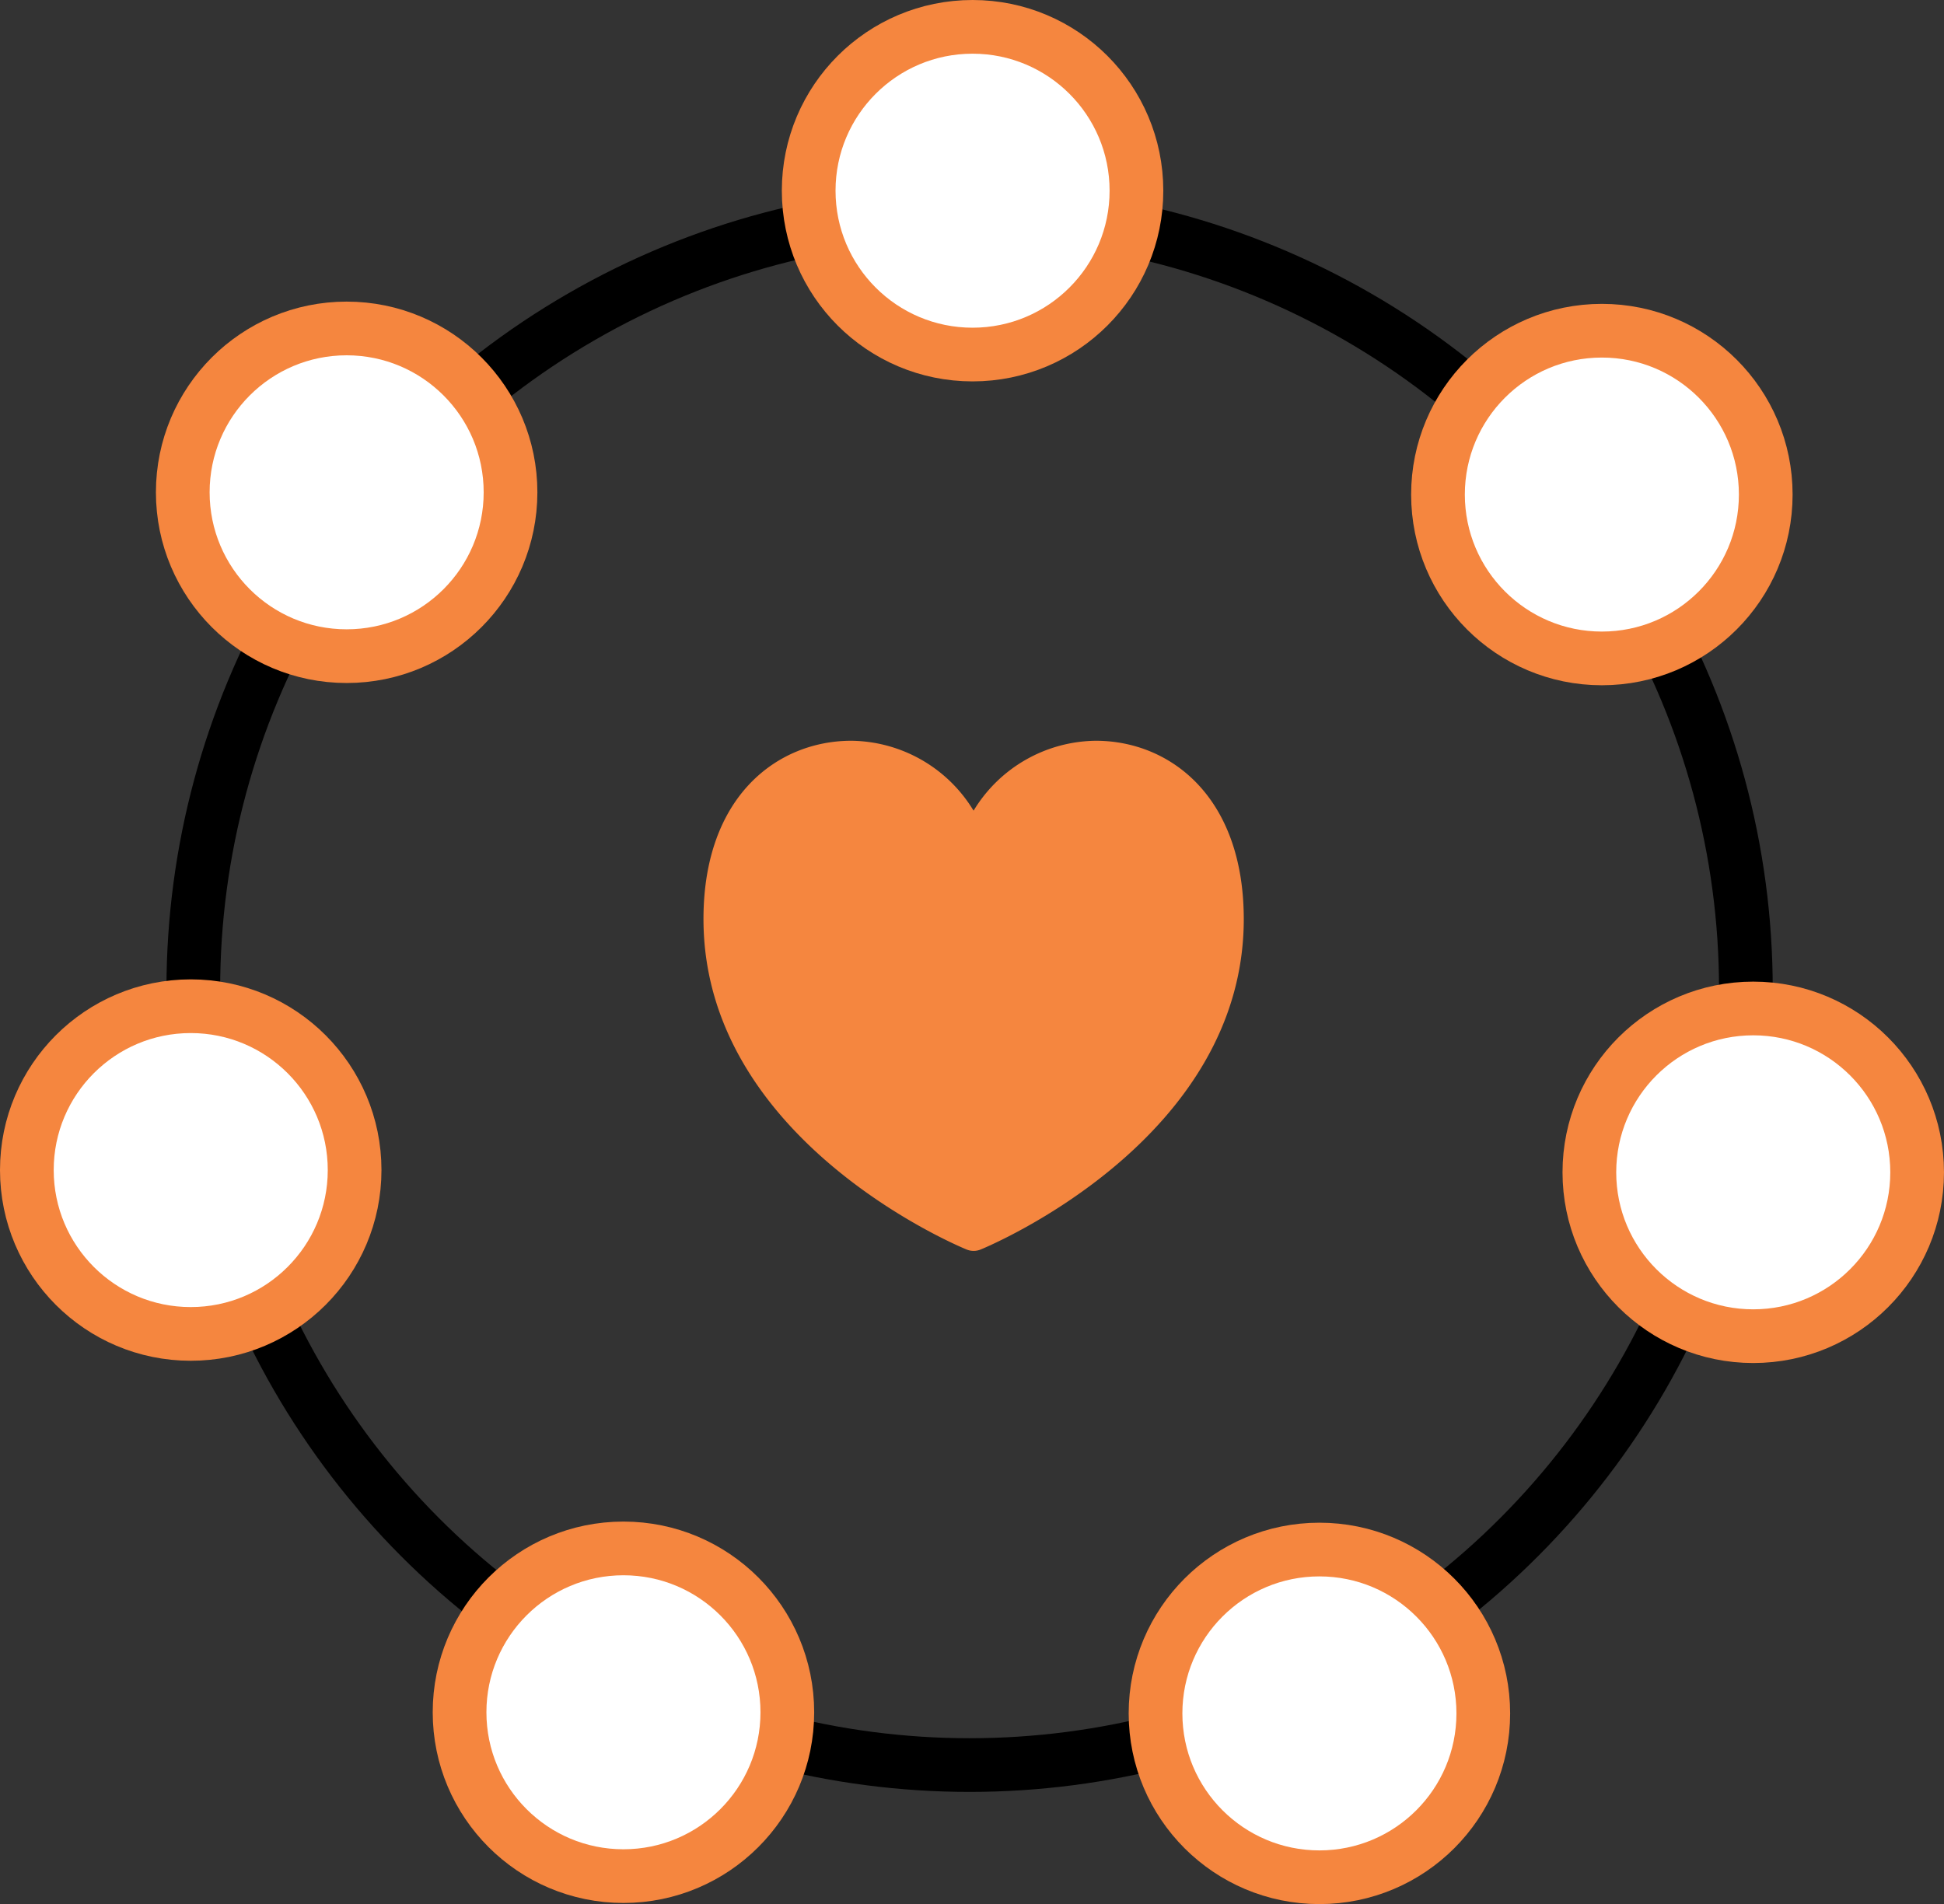
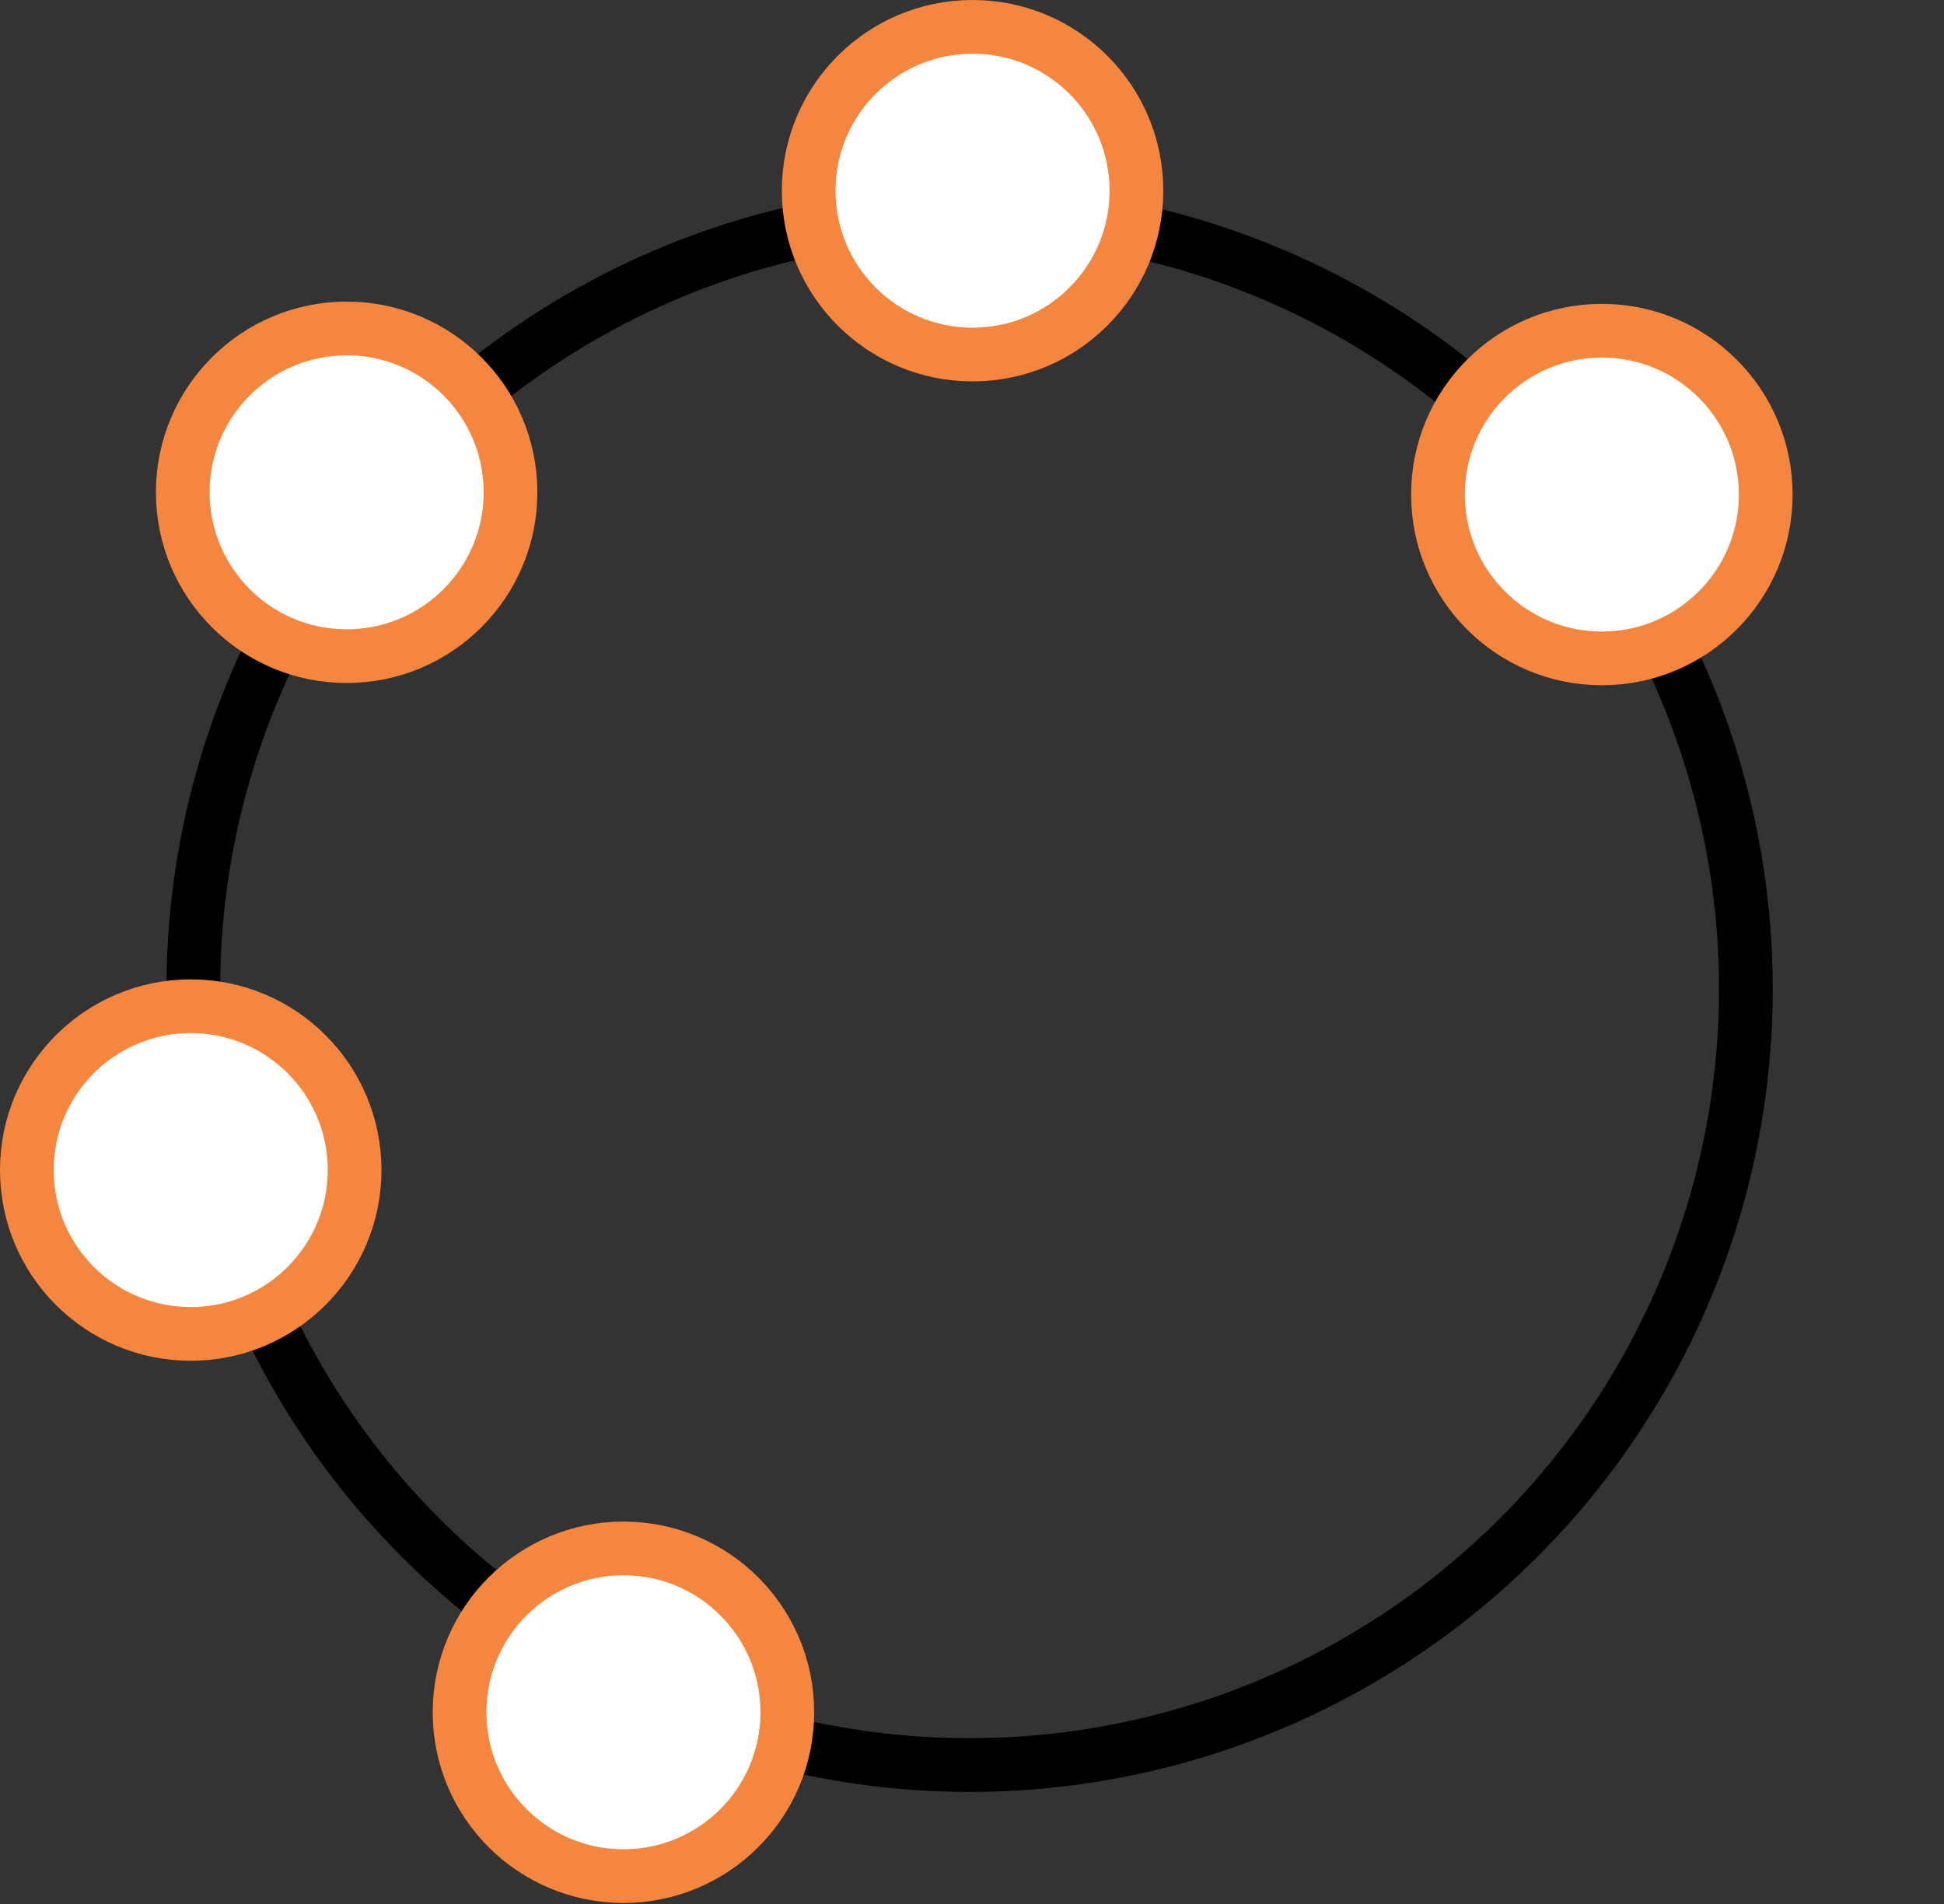
<svg xmlns="http://www.w3.org/2000/svg" width="108.599" height="106.389" viewBox="0 0 108.599 106.389">
  <rect x="0" y="0" width="108.599" height="106.389" fill="#333333" stroke="none" />
  <g id="icon03" transform="translate(-976.701 -1708.138)">
    <g id="グループ_105" data-name="グループ 105" transform="translate(978.201 1709.638)">
      <g id="楕円形_8" data-name="楕円形 8" transform="translate(7.799 8.889)" fill="none" stroke="#000" stroke-miterlimit="10" stroke-width="3">
        <ellipse cx="44.866" cy="44.866" rx="44.866" ry="44.866" stroke="none" />
        <ellipse cx="44.866" cy="44.866" rx="43.366" ry="43.366" fill="none" />
      </g>
      <ellipse id="楕円形_9" data-name="楕円形 9" cx="9.155" cy="9.155" rx="9.155" ry="9.155" transform="translate(43.676 0)" fill="#fff" stroke="#f5863f" stroke-miterlimit="10" stroke-width="3" />
      <ellipse id="楕円形_10" data-name="楕円形 10" cx="9.155" cy="9.155" rx="9.155" ry="9.155" transform="translate(8.71 16.852)" fill="#fff" stroke="#f5863f" stroke-miterlimit="10" stroke-width="3" />
      <ellipse id="楕円形_11" data-name="楕円形 11" cx="9.155" cy="9.155" rx="9.155" ry="9.155" transform="translate(0 54.721)" fill="#fff" stroke="#f5863f" stroke-miterlimit="10" stroke-width="3" />
      <ellipse id="楕円形_12" data-name="楕円形 12" cx="9.155" cy="9.155" rx="9.155" ry="9.155" transform="translate(24.173 85.016)" fill="#fff" stroke="#f5863f" stroke-miterlimit="10" stroke-width="3" />
-       <ellipse id="楕円形_13" data-name="楕円形 13" cx="9.155" cy="9.155" rx="9.155" ry="9.155" transform="translate(63.052 85.079)" fill="#fff" stroke="#f5863f" stroke-miterlimit="10" stroke-width="3" />
-       <ellipse id="楕円形_14" data-name="楕円形 14" cx="9.155" cy="9.155" rx="9.155" ry="9.155" transform="translate(87.288 54.847)" fill="#fff" stroke="#f5863f" stroke-miterlimit="10" stroke-width="3" />
      <ellipse id="楕円形_15" data-name="楕円形 15" cx="9.155" cy="9.155" rx="9.155" ry="9.155" transform="translate(78.831 16.978)" fill="#fff" stroke="#f5863f" stroke-miterlimit="10" stroke-width="3" />
    </g>
-     <path id="パス_245" data-name="パス 245" d="M127.95,143.78a8.081,8.081,0,0,0-6.828,3.907,8.079,8.079,0,0,0-6.828-3.907c-4.111,0-8.26,3.08-8.26,9.96,0,12.284,14.1,18.22,14.7,18.466a1.032,1.032,0,0,0,.783,0c.6-.247,14.7-6.182,14.7-18.466C136.21,146.86,132.062,143.78,127.95,143.78Z" transform="translate(909.966 1605.747)" fill="#f5863f" />
  </g>
</svg>